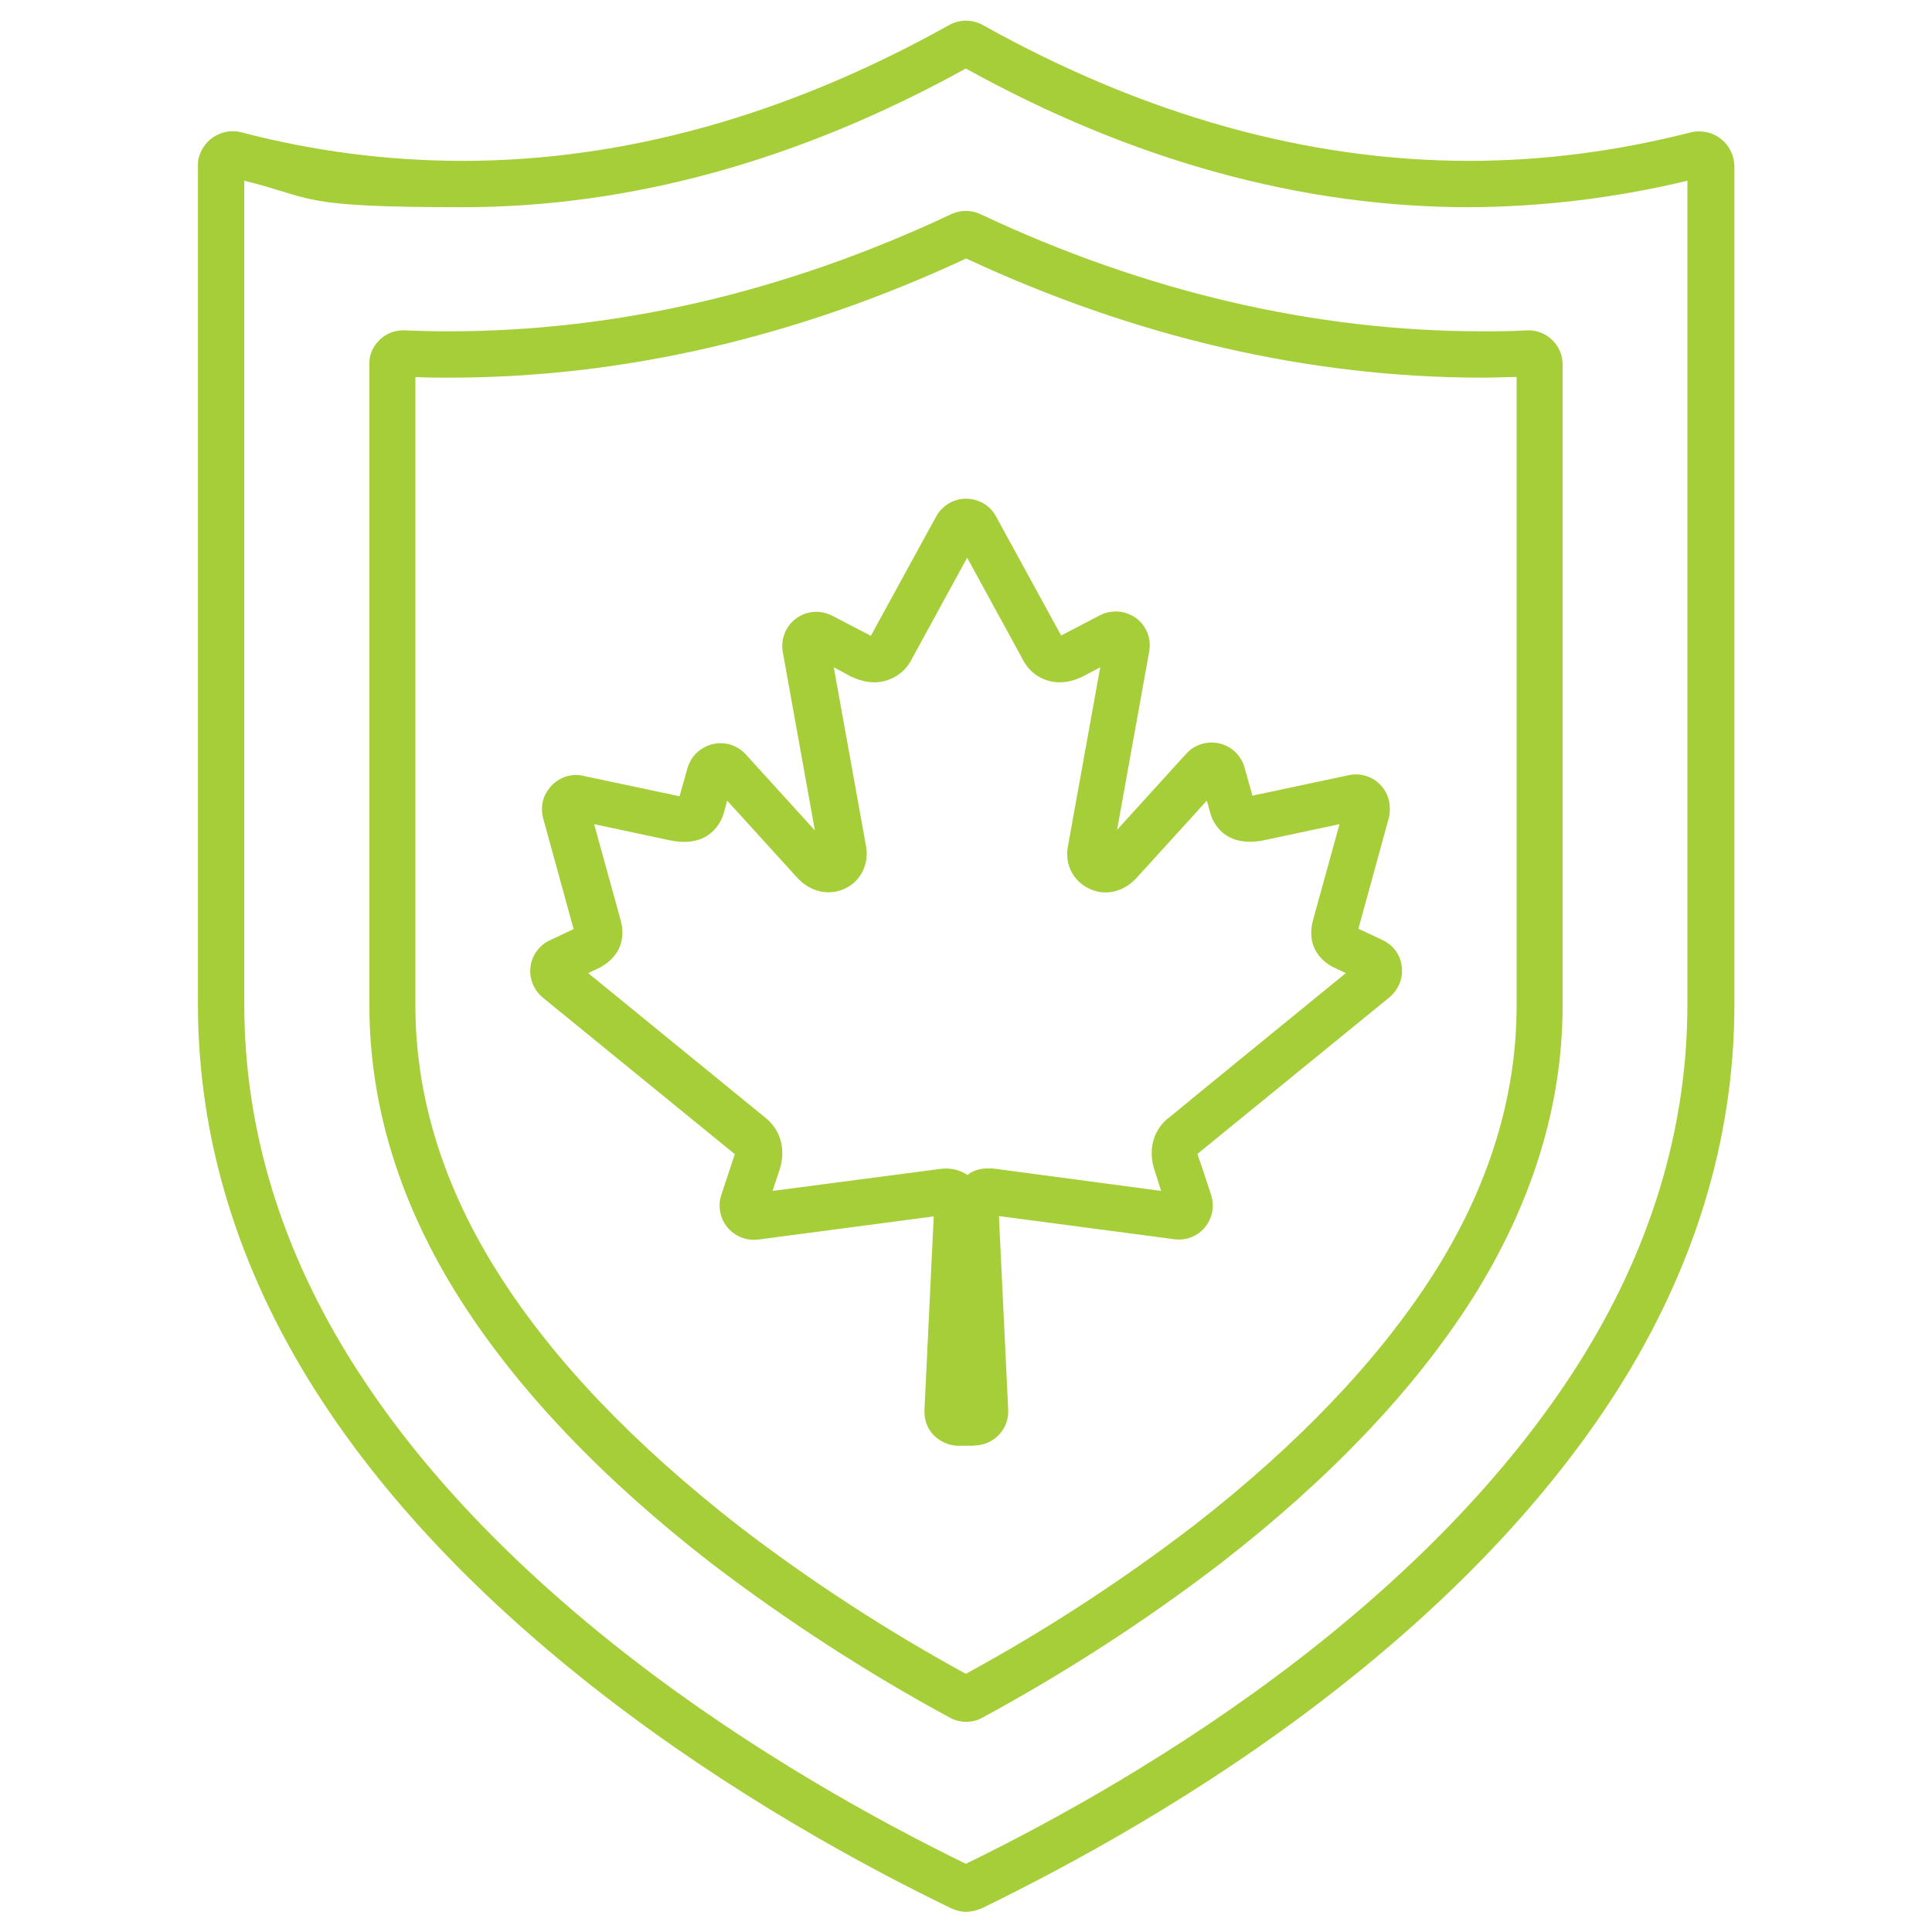
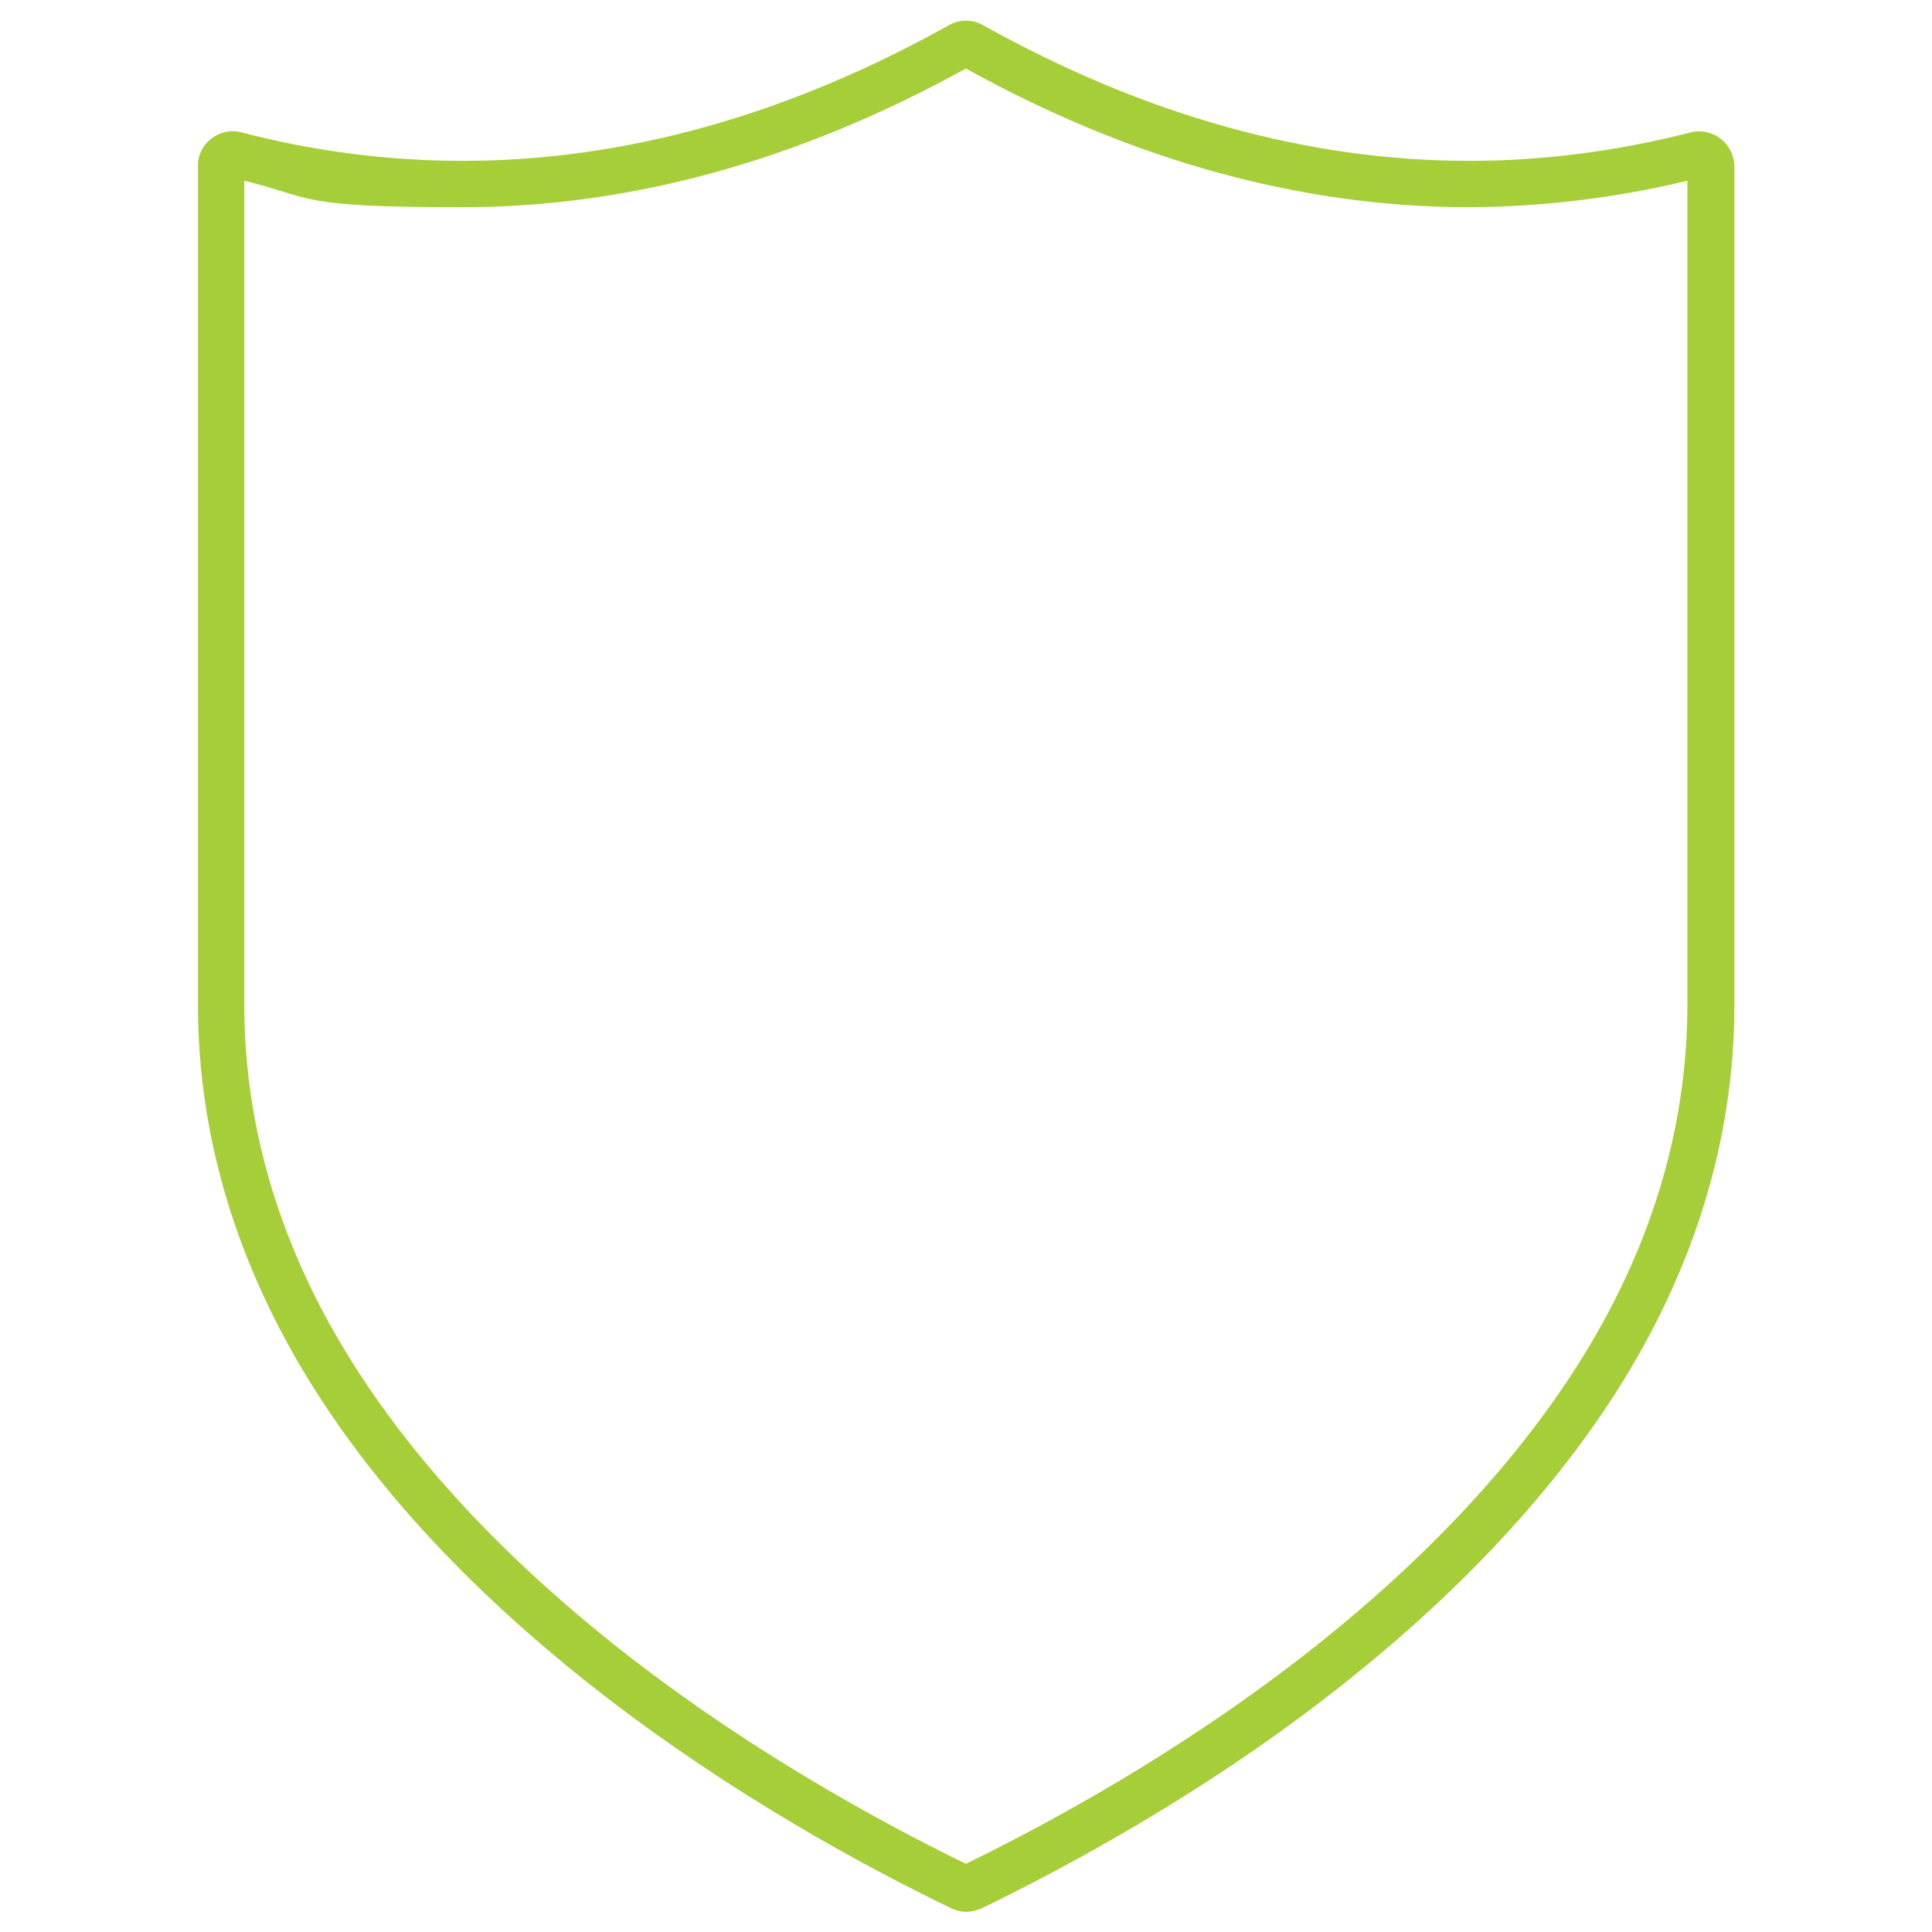
<svg xmlns="http://www.w3.org/2000/svg" version="1.1" viewBox="0 0 583.7 583.7">
  <defs>
    <style> .cls-1 { fill: none; } .cls-2 { fill: #a6ce39; } </style>
  </defs>
  <g>
    <g id="Layer_1">
      <g id="Layer_2">
        <g id="_ëîé_1">
          <path class="cls-2" d="M291.9,577.6c-1.6,0-3.1-.4-4.6-1.1-26.5-12.8-66.2-34.4-105-64.4-37.2-28.8-66.5-59.7-86.9-91.8-23.6-37.1-35.6-76.4-35.6-116.9V50.2c0-.9,0-1.8.3-2.7,1.5-5.6,7.3-9,12.9-7.5,21.8,5.7,44.3,8.6,66.8,8.6,48.8,0,98.2-13.8,146.9-41,3.2-1.8,7.1-1.8,10.3,0,48.7,27.2,98.1,41,146.9,41,22.5,0,45-3,66.9-8.6.8-.2,1.7-.3,2.6-.3h0c5.8,0,10.5,4.7,10.6,10.5v253.3c0,40.5-12,79.8-35.6,116.9-20.5,32.1-49.7,63-86.9,91.8-38.7,30-78.5,51.5-105,64.4-1.5.6-3.1,1-4.6,1ZM73.8,54.6v248.8c0,37.8,11.2,74.6,33.4,109.4,19.5,30.7,47.7,60.4,83.6,88.2,37.1,28.7,75.2,49.5,101,62.1,25.9-12.6,64-33.5,101-62.1,35.9-27.8,64-57.5,83.6-88.2,22.2-34.8,33.4-71.6,33.4-109.4V54.6c-21.6,5.2-43.8,7.9-66,8h0c-50.6,0-101.8-14.1-152-41.9-50.3,27.8-101.4,41.9-152,41.9s-44.4-2.7-66-8ZM69.5,53.6h0ZM514.3,53.6h0Z" />
-           <path class="cls-2" d="M291.9,520.2c-1.7,0-3.4-.4-5-1.3-25.1-13.6-49.3-29.3-72-46.6-32.9-25.5-58.4-52.3-75.8-79.6-18.2-28.6-27.5-58.5-27.5-88.9V109.6c0-2.7,1.3-5.3,3.3-7.1,2-1.9,4.7-2.8,7.4-2.7,4.4.2,8.9.3,13.3.3,50.8,0,101.9-11.9,151.8-35.4,2.8-1.3,6-1.3,8.8,0,49.9,23.5,101,35.4,151.8,35.4h0c4.4,0,8.9,0,13.3-.3h.5c5.6,0,10.3,4.6,10.3,10.3v193.7c0,30.3-9.3,60.2-27.5,88.9-17.4,27.3-42.9,54.1-75.8,79.6-22.7,17.4-47,33.1-72.1,46.7-1.4.8-3.1,1.2-4.8,1.2ZM290.1,506.6h0ZM293.6,506.6h0ZM125.5,113.9v189.9c0,27.6,8.5,55,25.3,81.3,16.5,26,41,51.5,72.6,76.1,21.5,16.5,44.6,31.5,68.4,44.5,23.9-13,46.9-28,68.5-44.5,31.6-24.5,56-50.1,72.6-76,16.8-26.3,25.3-53.7,25.3-81.3V113.9c-3.4,0-6.7.2-10.1.2h0c-52.4,0-104.9-12.1-156.2-36-51.3,23.9-103.9,36-156.2,36-3.4,0-6.8,0-10.2-.2ZM121.7,113.8h0ZM294.2,436.8h-4.6c-2.7,0-5.3-1.1-7.3-3s-3-4.5-3-7.3v-.5l2.8-58.5-53,7c-5.7.7-10.9-3.3-11.6-8.9-.2-1.5-.1-3.1.4-4.5l3.9-11.8c.1-.3.2-.5.2-.6l-58-47.3c-4.4-3.6-5.1-10.1-1.5-14.5,1-1.2,2.2-2.2,3.6-2.8l7.2-3.4-9.2-33.5c-.7-2.7-.4-5.5,1-7.8,1.4-2.4,3.6-4.1,6.2-4.9,1.6-.4,3.3-.5,4.9-.1l28.8,6.1c.1,0,.2,0,.3.1l2.4-8.5c.7-2.6,2.5-4.9,4.9-6.2,2.4-1.4,5.2-1.7,7.8-1,1.9.5,3.6,1.6,4.9,3l20.9,23-9.7-53.9c-1-5.6,2.7-11,8.3-12,2.3-.4,4.6,0,6.6,1l11.7,6.1h0l19.7-36c1.3-2.4,3.5-4.2,6.1-5s5.4-.5,7.9.8c1.7.9,3.2,2.4,4.1,4.1l19.7,36h0l11.7-6.1c5-2.6,11.3-.7,13.9,4.3,1.1,2,1.4,4.4,1,6.6l-9.7,53.9,20.9-23c3.8-4.2,10.4-4.5,14.6-.7,1.4,1.3,2.5,3,3,4.9l2.4,8.5c.1,0,.2,0,.4-.1l28.7-6.1c5.6-1.2,11.1,2.4,12.2,8,.3,1.6.3,3.3-.1,4.9l-9.2,33.5,7.3,3.4c2.5,1.2,4.4,3.2,5.3,5.8s.8,5.4-.4,7.9c-.7,1.4-1.6,2.6-2.8,3.6l-58,47.3c0,.1.1.3.2.6v.2c.1,0,3.9,11.6,3.9,11.6,1.8,5.4-1.2,11.3-6.6,13-1.5.5-3,.6-4.5.4l-53-7,2.8,58.5c.3,5.7-4.1,10.5-9.8,10.8-.3,0-.5,0-.6,0ZM289.6,422.8h0ZM298.4,353h1.4l51,6.8-1.9-6c-2.1-6-.7-12,3.9-15.9h.1c0-.1,53.7-43.9,53.7-43.9l-4.2-2c-5.4-3.1-7.4-8.2-5.6-14.4l7.9-28.6-23,4.9c-11.9,2.3-15.3-5.6-16-8.1h0c0-.1-1.1-3.9-1.1-3.9l-21,23.1c-4,4.5-9.7,5.9-14.7,3.4s-7.3-7.6-6.2-13l9.7-53.8-5.3,2.8c-4.9,2.4-8.8,1.9-11.2,1-3.2-1.1-5.7-3.5-7.3-6.9l-16.4-30-16.4,30c-1.6,3.4-4.1,5.7-7.4,6.9-2.4.9-6.3,1.4-11.2-1h-.2c0-.1-5.1-2.8-5.1-2.8l9.7,53.8c1.1,5.4-1.4,10.7-6.2,13-4.9,2.4-10.7,1.1-14.7-3.4l-21-23.1-1.1,4c-.8,2.5-4.2,10.4-16.1,8l-23-4.9,7.9,28.6c1.8,6.1-.2,11.2-5.6,14.4l-.5.3-3.6,1.7,53.8,43.9c4.6,3.9,6,9.8,3.9,15.9l-2,6,51.1-6.7c2.8-.3,5.6.4,7.8,1.9,1.5-1.3,3.7-2,6.1-2ZM361.7,348.7h0ZM361.8,348.4h0ZM411.7,296.6h0ZM172.8,290.3h0q0,.1,0,0ZM409.1,279.9h0ZM174.7,279.8h0ZM332.7,255.9h0ZM206.6,240.4h0ZM377.2,240.4h0ZM362.6,235.6h0ZM333.5,194.2h0ZM295.1,162.6h0Z" />
-           <rect class="cls-1" width="583.7" height="583.7" />
        </g>
      </g>
    </g>
  </g>
</svg>